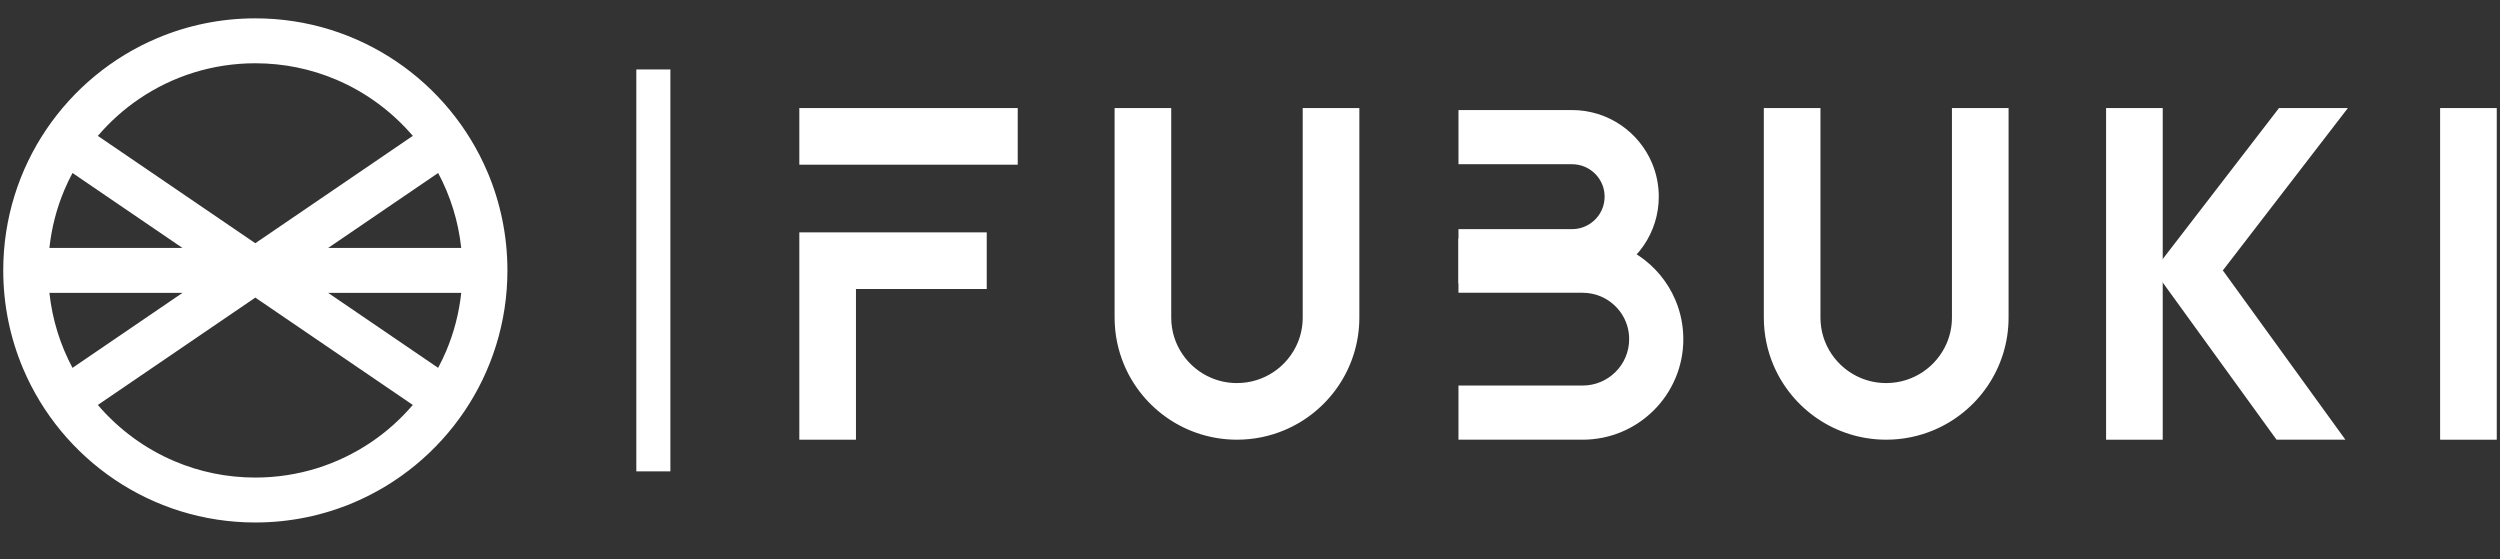
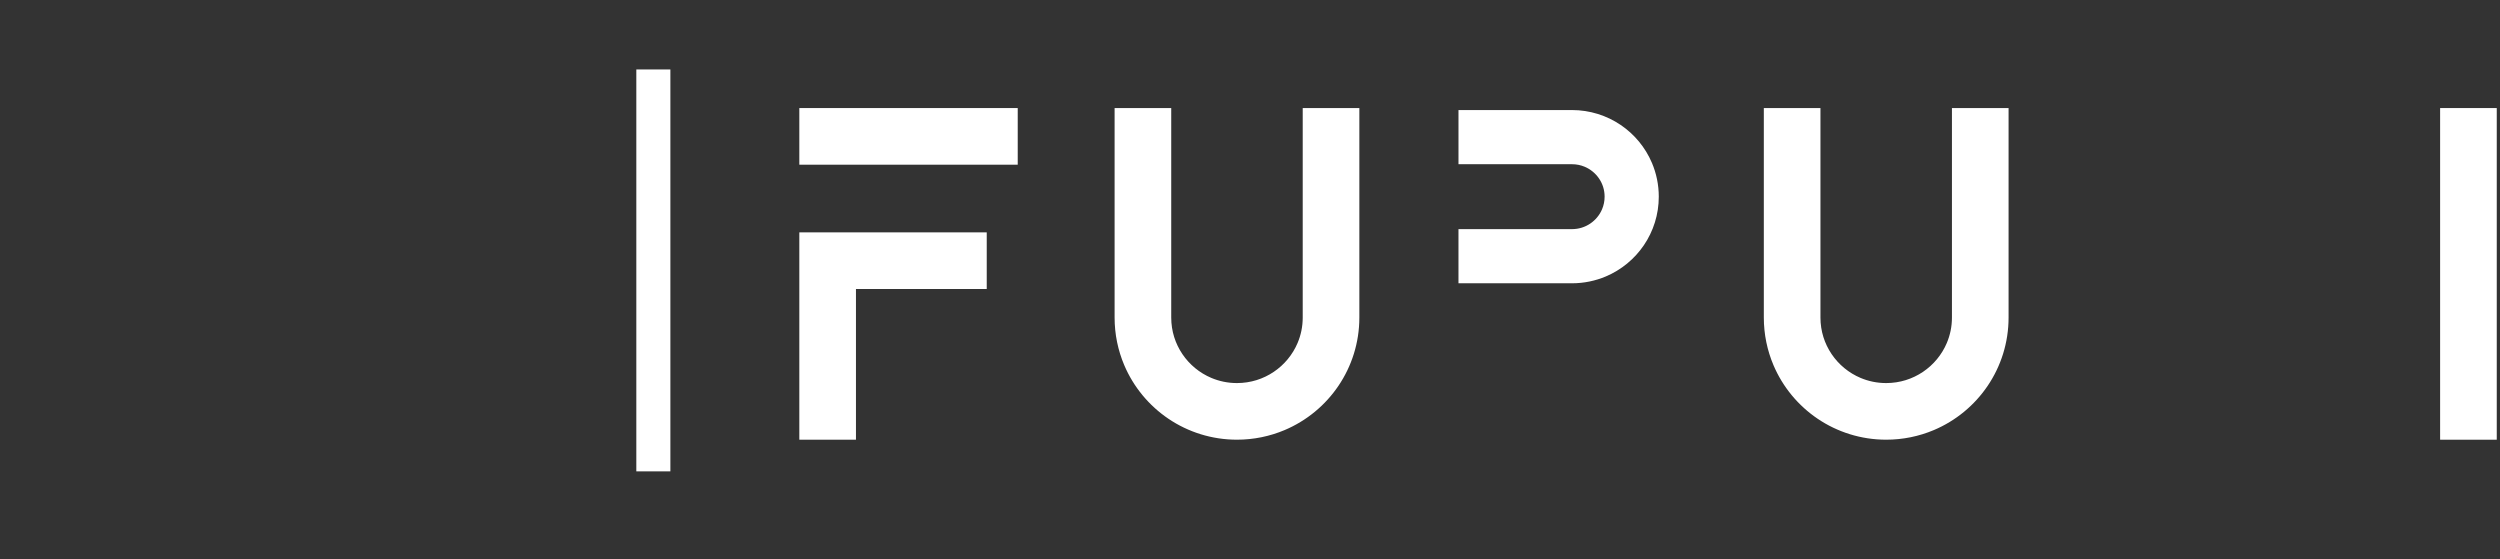
<svg xmlns="http://www.w3.org/2000/svg" id="Layer_1" version="1.1" viewBox="0 0 170 38.022">
  <rect x="0" y="0" width="170" height="38.022" fill="#333333" stroke="none" />
  <defs>
    <style>
      .st0 {
        fill: #fff;
      }
    </style>
  </defs>
  <g>
    <rect class="st0" x="43.27" y="4.723" width="2.316" height="27.33" />
    <g>
      <rect class="st0" x="54.354" y="7.348" width="14.851" height="3.851" />
      <polygon class="st0" points="67.098 15.801 54.354 15.801 54.354 29.899 58.205 29.899 58.205 19.652 67.098 19.652 67.098 15.801 67.098 15.801" />
      <path class="st0" d="M88.585,7.348v14.246c0,.62-.125,1.2-.35,1.732-.337.796-.906,1.481-1.621,1.962-.716.481-1.567.76-2.5.761-.623,0-1.207-.125-1.741-.35-.8-.337-1.487-.905-1.968-1.617-.482-.713-.76-1.559-.761-2.487V7.348h-3.851v14.246c0,1.142.233,2.24.655,3.235.634,1.494,1.687,2.758,3.014,3.652,1.326.895,2.937,1.419,4.652,1.418,1.143,0,2.242-.232,3.238-.653,1.495-.631,2.763-1.681,3.66-3.006.898-1.323,1.425-2.933,1.424-4.647V7.348h-3.851Z" />
      <path class="st0" d="M132.732,7.348v14.246c0,.62-.125,1.2-.35,1.732-.337.796-.906,1.481-1.621,1.962-.716.481-1.567.76-2.5.761-.623,0-1.207-.125-1.741-.35-.8-.337-1.487-.905-1.968-1.617-.482-.713-.76-1.559-.761-2.487V7.348h-3.851v14.246c0,1.142.233,2.24.655,3.235.634,1.494,1.687,2.758,3.014,3.652,1.326.895,2.937,1.419,4.652,1.418,1.143,0,2.242-.232,3.238-.653,1.495-.631,2.763-1.681,3.66-3.006.898-1.323,1.425-2.933,1.424-4.647V7.348h-3.851Z" />
-       <rect class="st0" x="143.214" y="7.348" width="3.851" height="22.552" />
-       <polygon class="st0" points="151.153 18.388 159.487 29.899 154.804 29.899 146.47 18.388 154.972 7.348 159.656 7.348 151.153 18.388" />
      <rect class="st0" x="165.928" y="7.348" width="3.851" height="22.552" />
      <path class="st0" d="M99.176,11.167h7.72c.312,0,.599.062.864.173.396.167.738.45.977.803.239.354.376.768.376,1.231,0,.309-.062.594-.173.857-.166.393-.449.734-.804.973-.356.239-.774.376-1.24.377h-7.72v3.683h7.72c.809,0,1.589-.165,2.296-.463,1.061-.448,1.958-1.192,2.595-2.131.637-.938,1.011-2.082,1.01-3.296,0-.809-.165-1.589-.465-2.295-.45-1.06-1.196-1.955-2.137-2.589-.939-.634-2.084-1.006-3.298-1.006h-7.72v3.683h0Z" />
-       <path class="st0" d="M99.176,19.908h8.441c.443,0,.856.089,1.234.248.566.238,1.053.641,1.394,1.145.341.505.538,1.101.538,1.76,0,.441-.088.85-.247,1.226-.159.375-.391.716-.678,1.003-.287.287-.629.518-1.007.678-.378.159-.79.248-1.234.248h-8.441v3.683h8.441c.94,0,1.846-.191,2.666-.538.821-.346,1.557-.846,2.176-1.463.619-.617,1.121-1.353,1.468-2.173.348-.819.54-1.724.539-2.663,0-.939-.192-1.844-.54-2.663-.522-1.23-1.388-2.27-2.481-3.006-1.091-.736-2.418-1.168-3.829-1.167h-8.441v3.683h0Z" />
    </g>
  </g>
-   <path class="st0" d="M33.155,11.716c-1.302-3.078-3.474-5.692-6.209-7.54-2.734-1.848-6.04-2.929-9.585-2.928-2.362,0-4.621.48-6.673,1.348-3.078,1.302-5.692,3.474-7.54,6.209C1.301,11.537.22,14.843.221,18.388c0,2.362.48,4.621,1.348,6.673,1.302,3.078,3.474,5.692,6.209,7.54,2.734,1.848,6.04,2.929,9.585,2.928,2.362,0,4.621-.48,6.673-1.348,3.078-1.302,5.692-3.474,7.54-6.209,1.848-2.734,2.929-6.04,2.928-9.585,0-2.362-.48-4.621-1.348-6.673ZM29.793,25.013l-7.478-5.097h9.049c-.15,1.39-.5,2.717-1.024,3.955-.165.391-.349.771-.548,1.143ZM4.93,25.014c-.828-1.549-1.373-3.269-1.57-5.098h9.049l-7.479,5.098ZM4.93,11.763l7.478,5.097H3.359c.15-1.39.5-2.717,1.024-3.955.165-.391.349-.771.548-1.143ZM22.315,16.86l7.479-5.098c.828,1.549,1.373,3.269,1.57,5.098h-9.049ZM9.487,6.707c2.25-1.519,4.952-2.404,7.874-2.405,1.949,0,3.798.394,5.482,1.106,2.028.857,3.814,2.179,5.227,3.831l-10.709,7.3-10.708-7.299c.826-.965,1.778-1.82,2.834-2.533ZM25.236,30.069c-2.25,1.519-4.952,2.404-7.874,2.405-1.949,0-3.798-.394-5.482-1.106-2.028-.857-3.814-2.179-5.227-3.831l10.709-7.3,10.708,7.299c-.826.966-1.778,1.82-2.834,2.533Z" />
</svg>